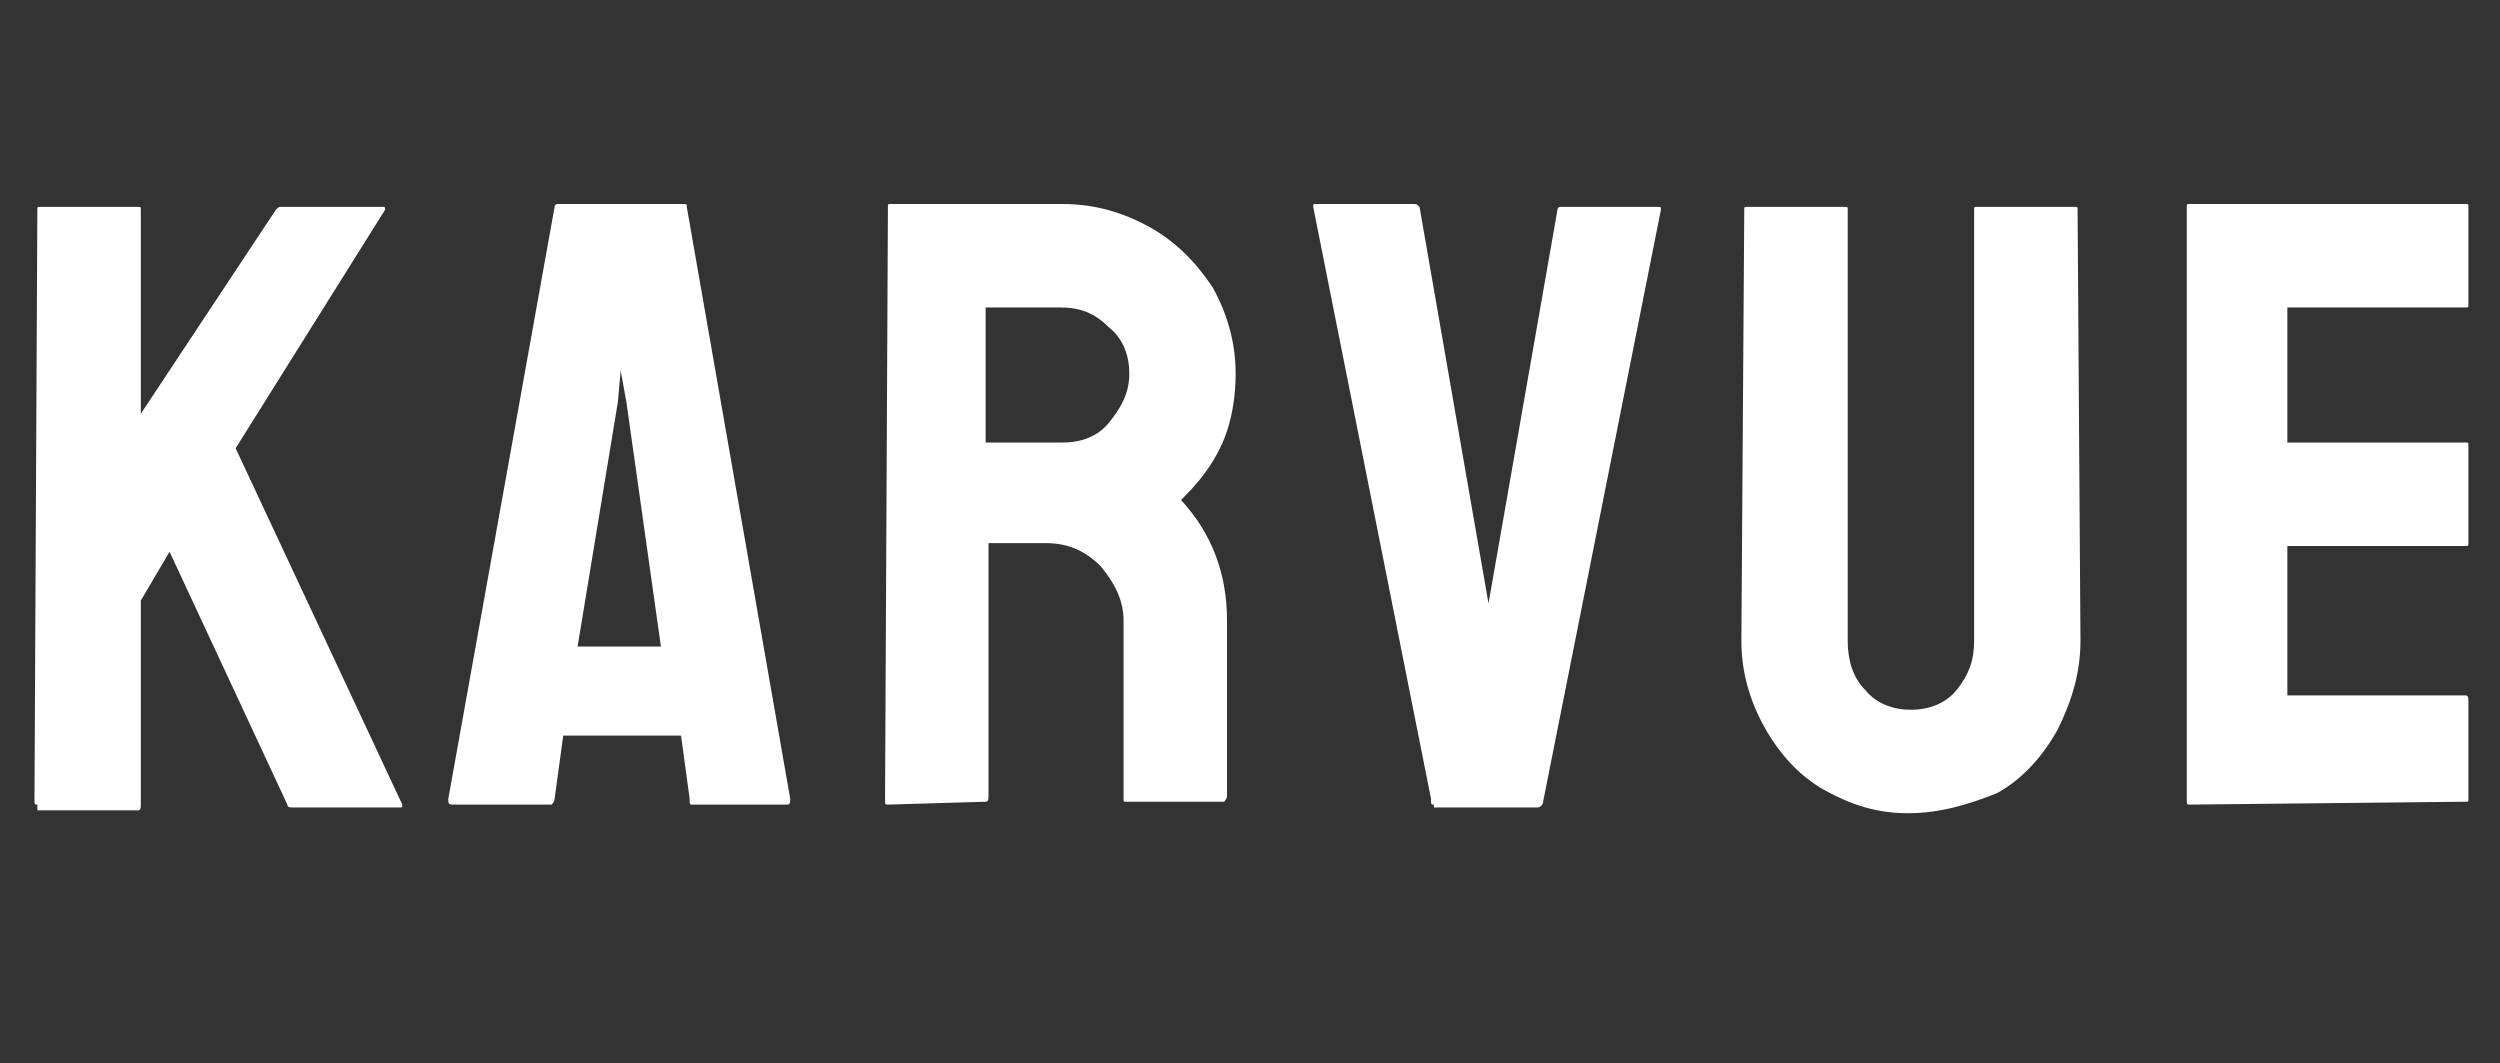
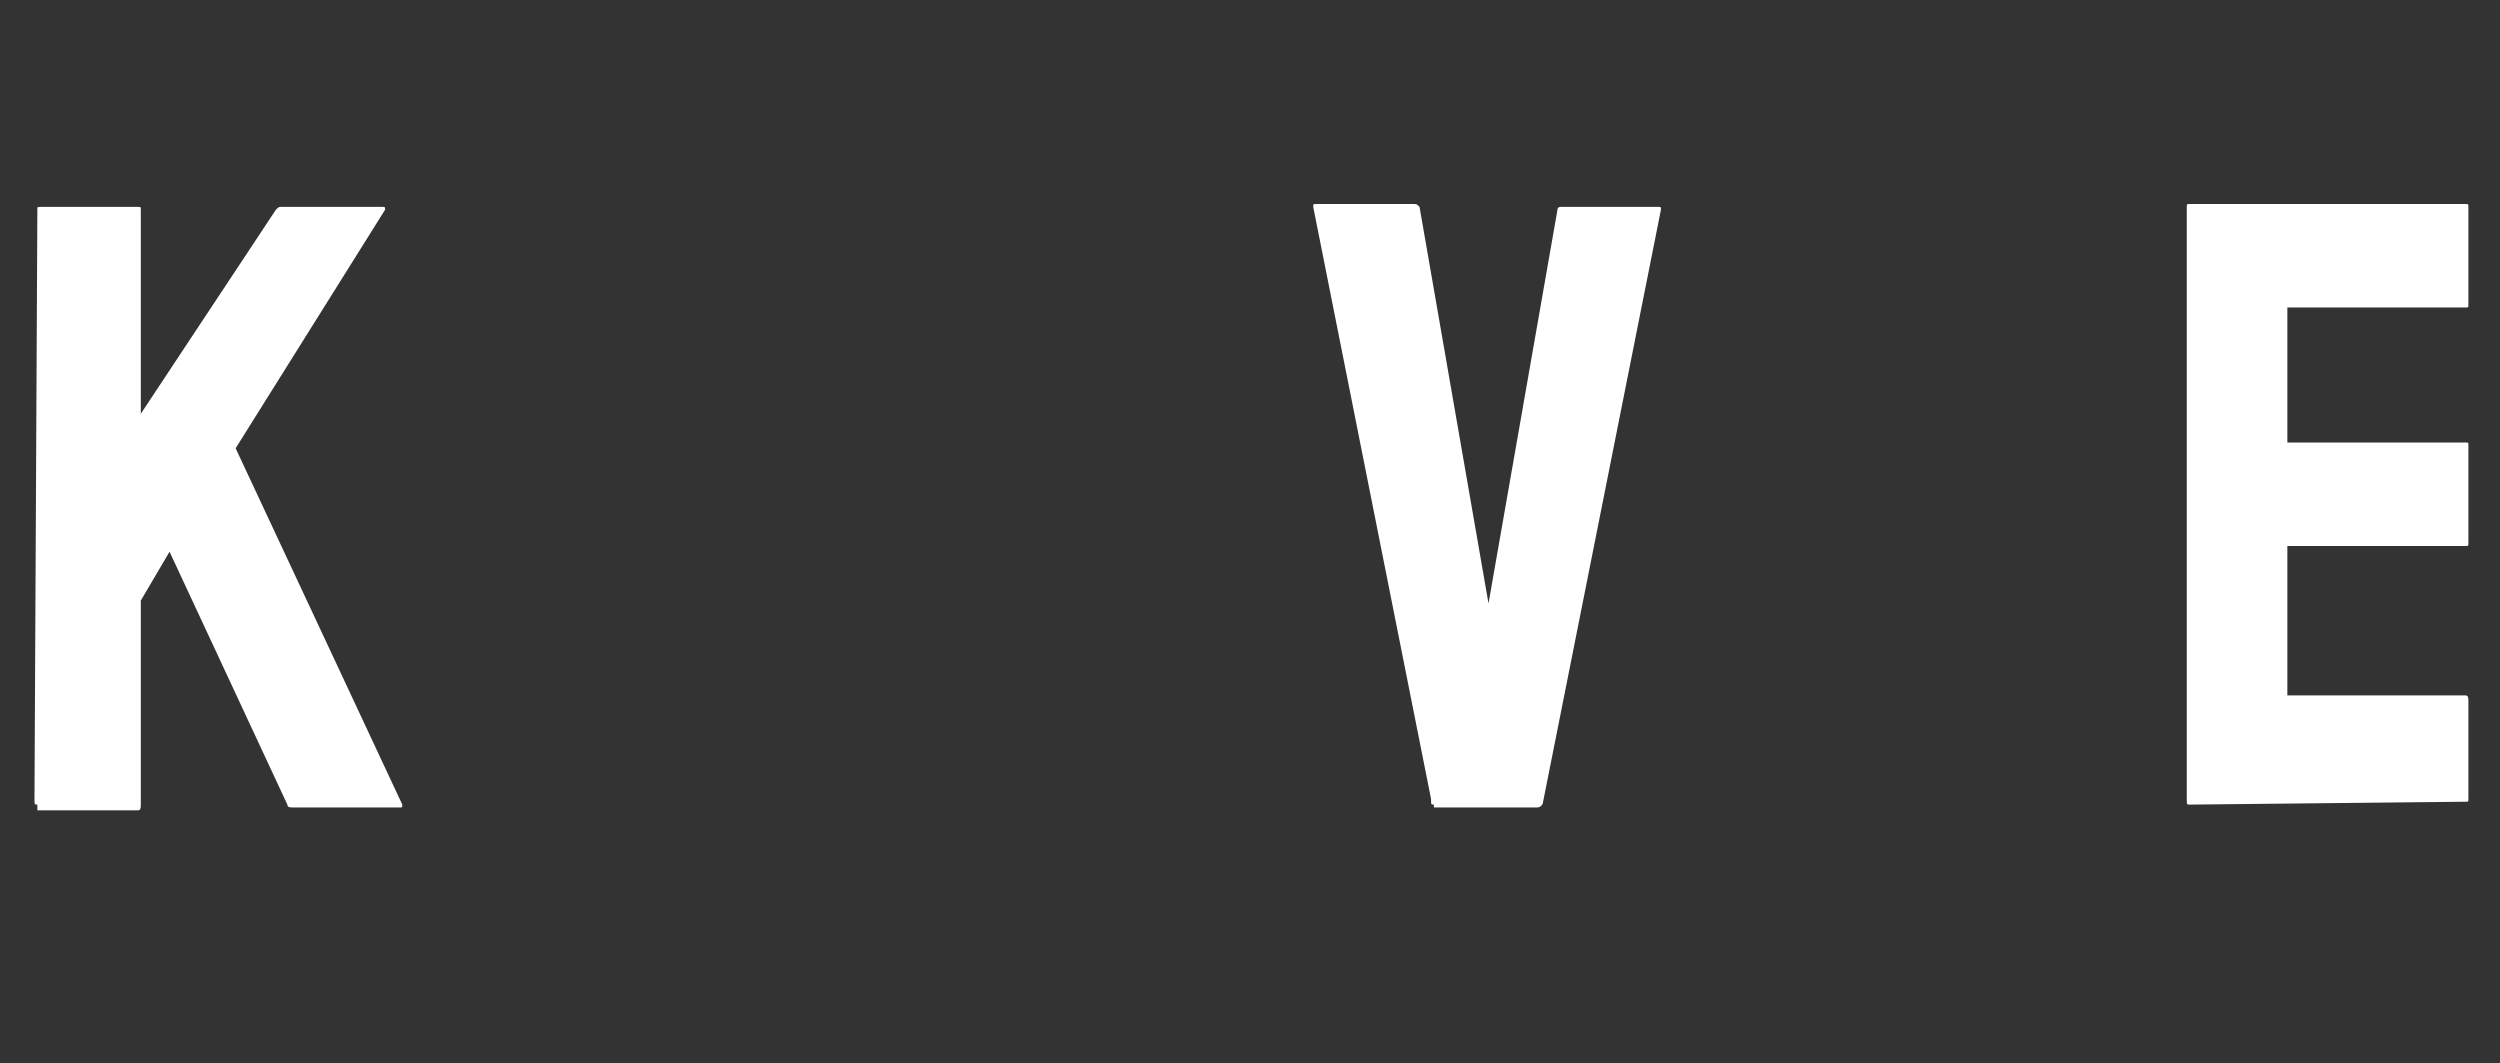
<svg xmlns="http://www.w3.org/2000/svg" version="1.1" id="Layer_1" x="0px" y="0px" viewBox="0 0 87 37" style="enable-background:new 0 0 87 37;" xml:space="preserve">
  <rect x="0" y="0" width="87" height="37" fill="#333333" stroke="none" />
  <style type="text/css">
	.st0{enable-background:new    ;}
	.st1{fill:#FFFFFF;}
</style>
  <g class="st0">
    <path class="st1" d="M1.3,28c-0.1,0-0.1,0-0.1-0.2L1.3,7.3c0-0.1,0-0.1,0.1-0.1h3.4c0.1,0,0.1,0,0.1,0.1v7.1l4.7-7.1   c0.1-0.1,0.1-0.1,0.2-0.1h3.5c0.1,0,0.1,0,0.1,0.1l-5.2,8.3L14,28c0,0.1,0,0.1-0.1,0.1h-3.7c-0.1,0-0.2,0-0.2-0.1l-4.1-8.8l-1,1.7   V28c0,0.1,0,0.2-0.1,0.2H1.3V28z" />
-     <path class="st1" d="M15.6,27.8l3.7-20.6c0-0.1,0.1-0.1,0.1-0.1h4.4c0.1,0,0.1,0,0.1,0.1l3.6,20.6c0,0.1,0,0.2-0.1,0.2h-3.3   C24,28,24,28,24,27.8l-0.3-2.2h-4.1l-0.3,2.2c0,0.1-0.1,0.2-0.1,0.2h-3.3C15.6,28,15.6,28,15.6,27.8z M20.1,22.5H23L21.8,14   l-0.2-1.1L21.5,14L20.1,22.5z" />
-     <path class="st1" d="M30.9,28c-0.1,0-0.1,0-0.1-0.2l0.1-20.6c0-0.1,0-0.1,0.1-0.1h6c1.1,0,2.1,0.3,3,0.8s1.6,1.2,2.2,2.1   c0.5,0.9,0.8,1.9,0.8,3c0,0.7-0.1,1.4-0.3,2s-0.5,1.1-0.8,1.5c-0.3,0.4-0.6,0.7-0.8,0.9c1.1,1.2,1.6,2.6,1.6,4.2v6.1   c0,0.1-0.1,0.2-0.1,0.2h-3.4c-0.1,0-0.1,0-0.1-0.1v-6.2c0-0.7-0.3-1.3-0.8-1.9c-0.5-0.5-1.1-0.8-1.9-0.8h-2v8.8   c0,0.1,0,0.2-0.1,0.2L30.9,28L30.9,28z M34.4,15.4H37c0.6,0,1.2-0.2,1.6-0.7s0.7-1,0.7-1.7c0-0.6-0.2-1.2-0.7-1.6   c-0.5-0.5-1-0.7-1.7-0.7h-2.6v4.7H34.4z" />
  </g>
  <g class="st0">
    <path class="st1" d="M49.9,28c-0.1,0-0.1,0-0.1-0.2L45.7,7.2c0-0.1,0-0.1,0.1-0.1h3.4c0.1,0,0.1,0,0.2,0.1L51.8,21l2.4-13.7   c0-0.1,0.1-0.1,0.1-0.1h3.4c0.1,0,0.1,0,0.1,0.1l-4.1,20.6c0,0.1-0.1,0.2-0.2,0.2h-3.6V28z" />
-     <path class="st1" d="M66.4,28.3c-1.1,0-2-0.3-2.9-0.8s-1.6-1.3-2.1-2.2c-0.5-0.9-0.8-1.9-0.8-3l0.1-15c0-0.1,0-0.1,0.1-0.1h3.4   c0.1,0,0.1,0,0.1,0.1v15c0,0.7,0.2,1.3,0.6,1.7c0.4,0.5,1,0.7,1.6,0.7s1.2-0.2,1.6-0.7s0.6-1,0.6-1.7v-15c0-0.1,0-0.1,0.1-0.1h3.4   c0.1,0,0.1,0,0.1,0.1l0.1,15c0,1.1-0.3,2.1-0.8,3.1c-0.5,0.9-1.2,1.7-2.1,2.2C68.5,28,67.5,28.3,66.4,28.3z" />
    <path class="st1" d="M76.2,28c-0.1,0-0.1,0-0.1-0.2V7.2c0-0.1,0-0.1,0.1-0.1h9.6c0.1,0,0.1,0,0.1,0.1v3.4c0,0.1,0,0.1-0.1,0.1h-6.2   v4.7h6.2c0.1,0,0.1,0,0.1,0.1v3.4c0,0.1,0,0.1-0.1,0.1h-6.2v5.2h6.2c0.1,0,0.1,0.1,0.1,0.2v3.4c0,0.1,0,0.1-0.1,0.1L76.2,28   L76.2,28z" />
  </g>
</svg>